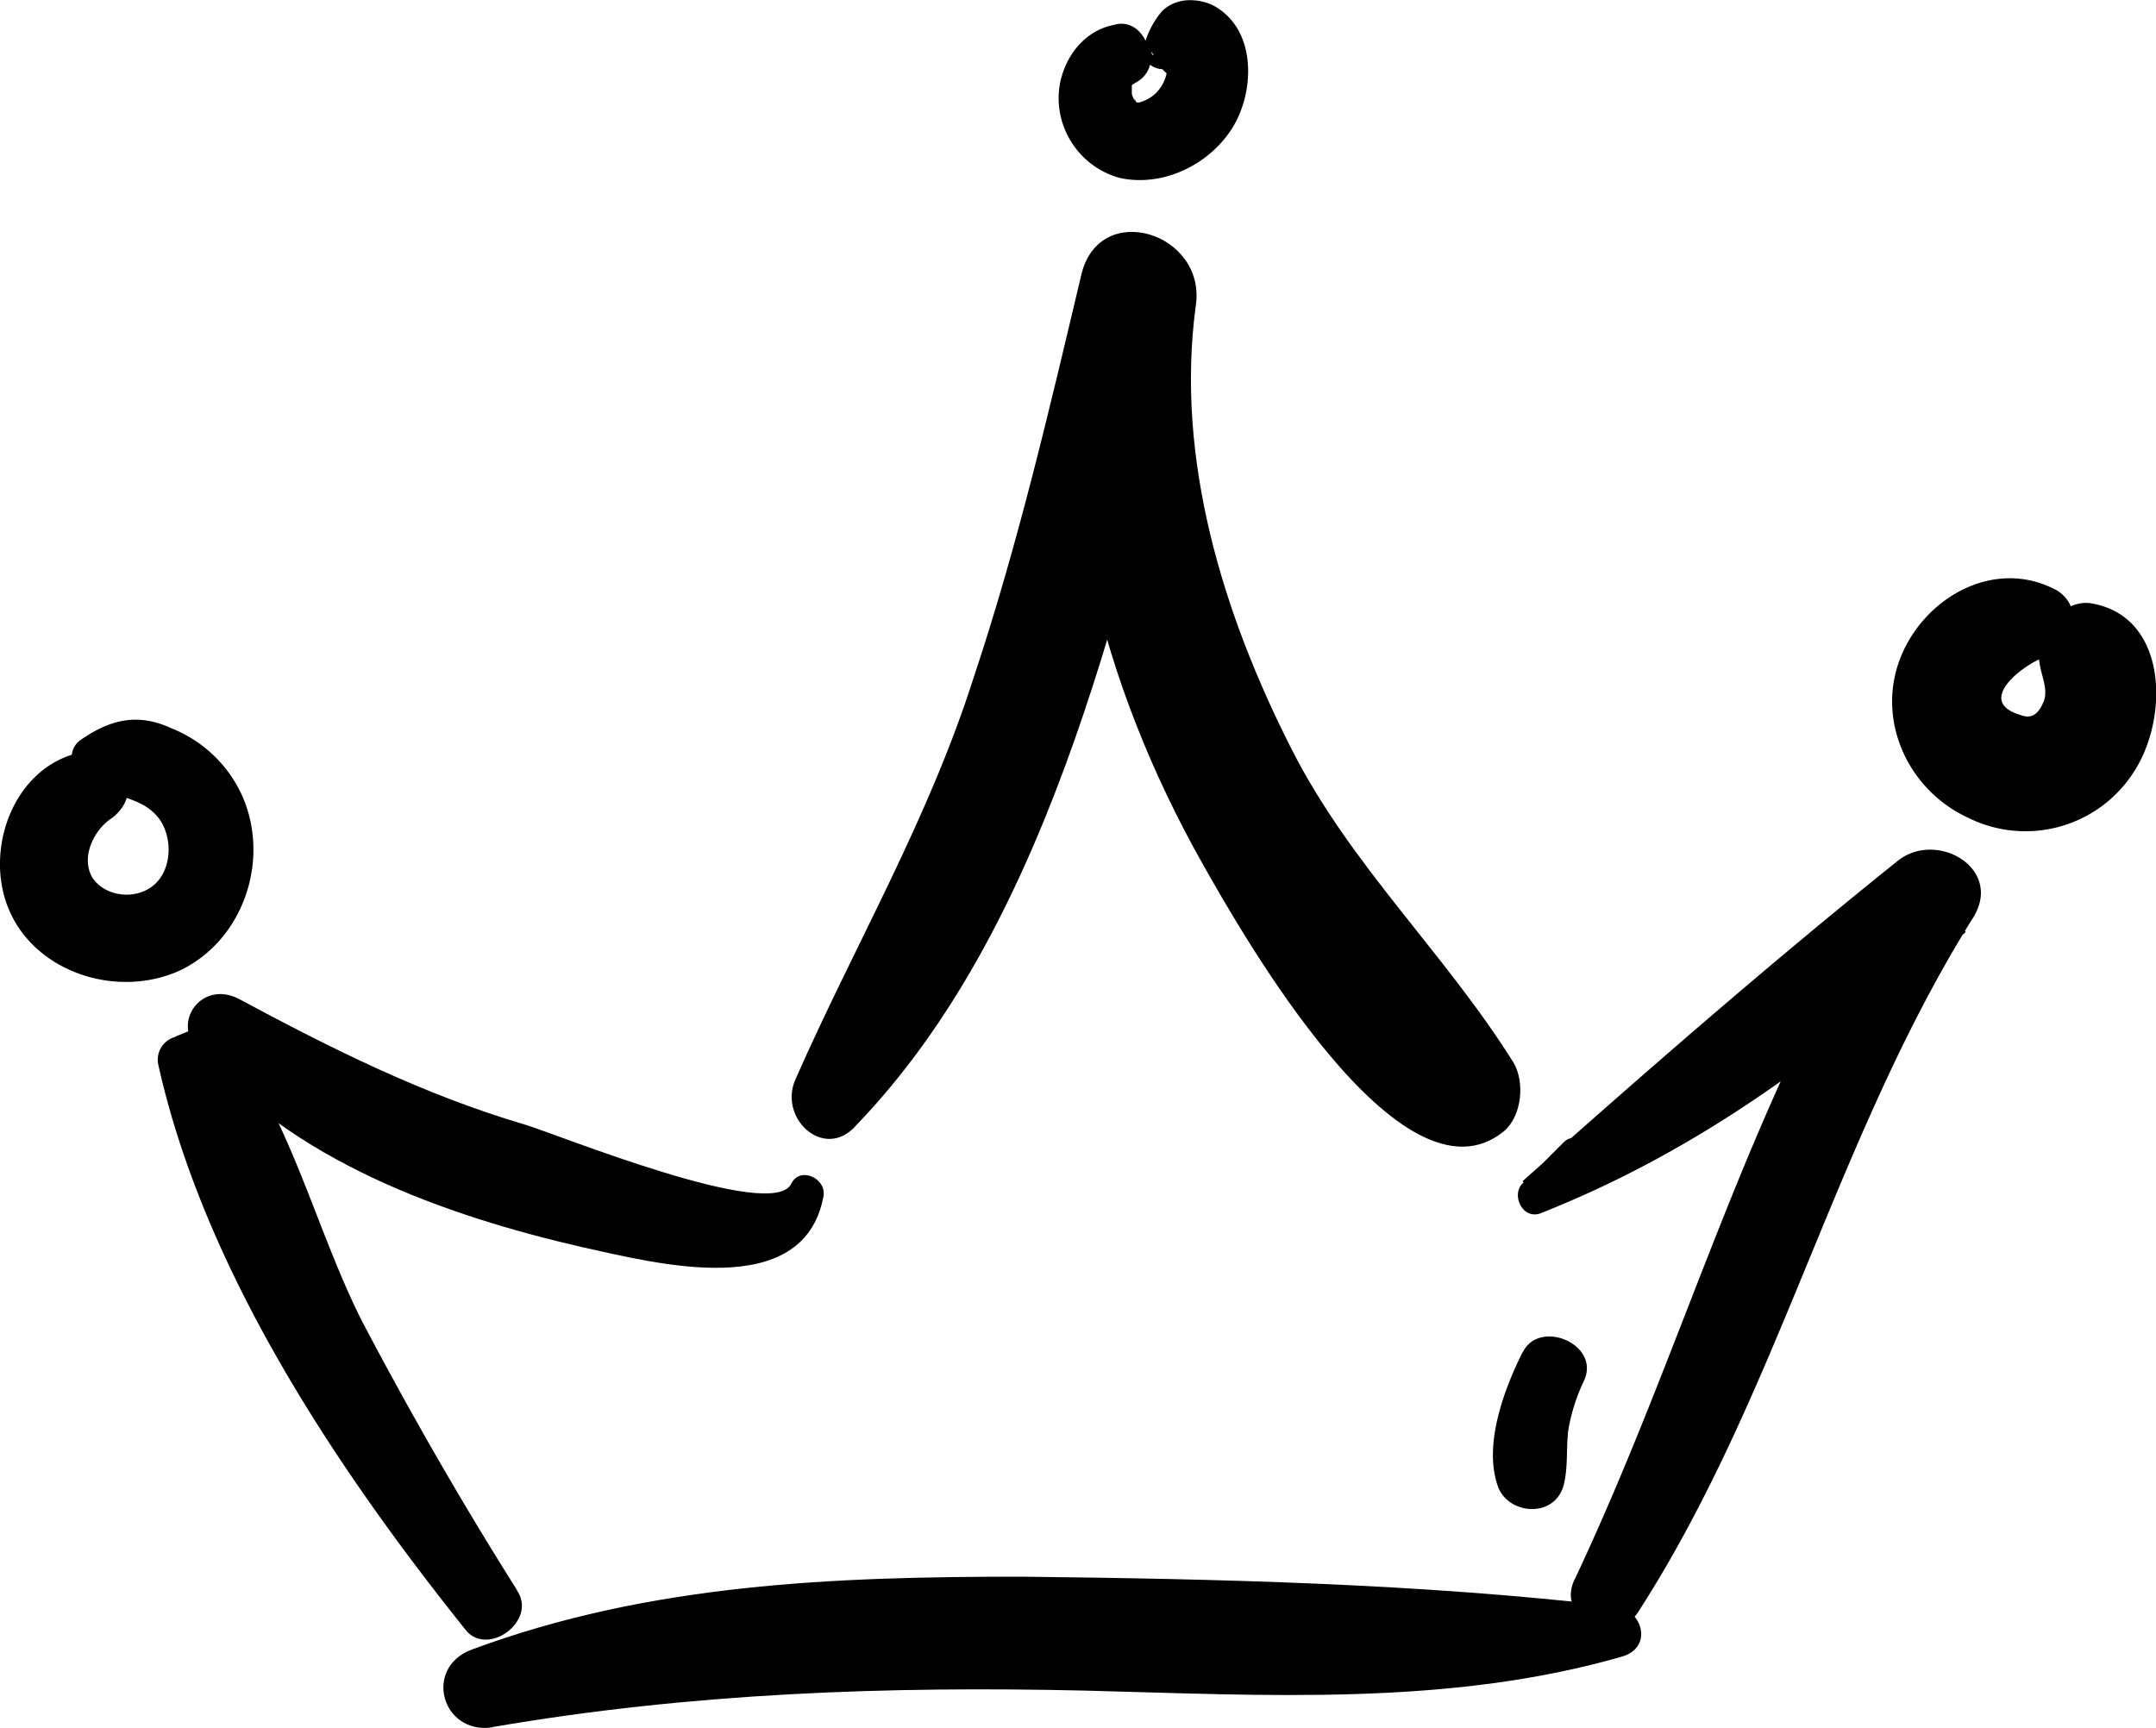
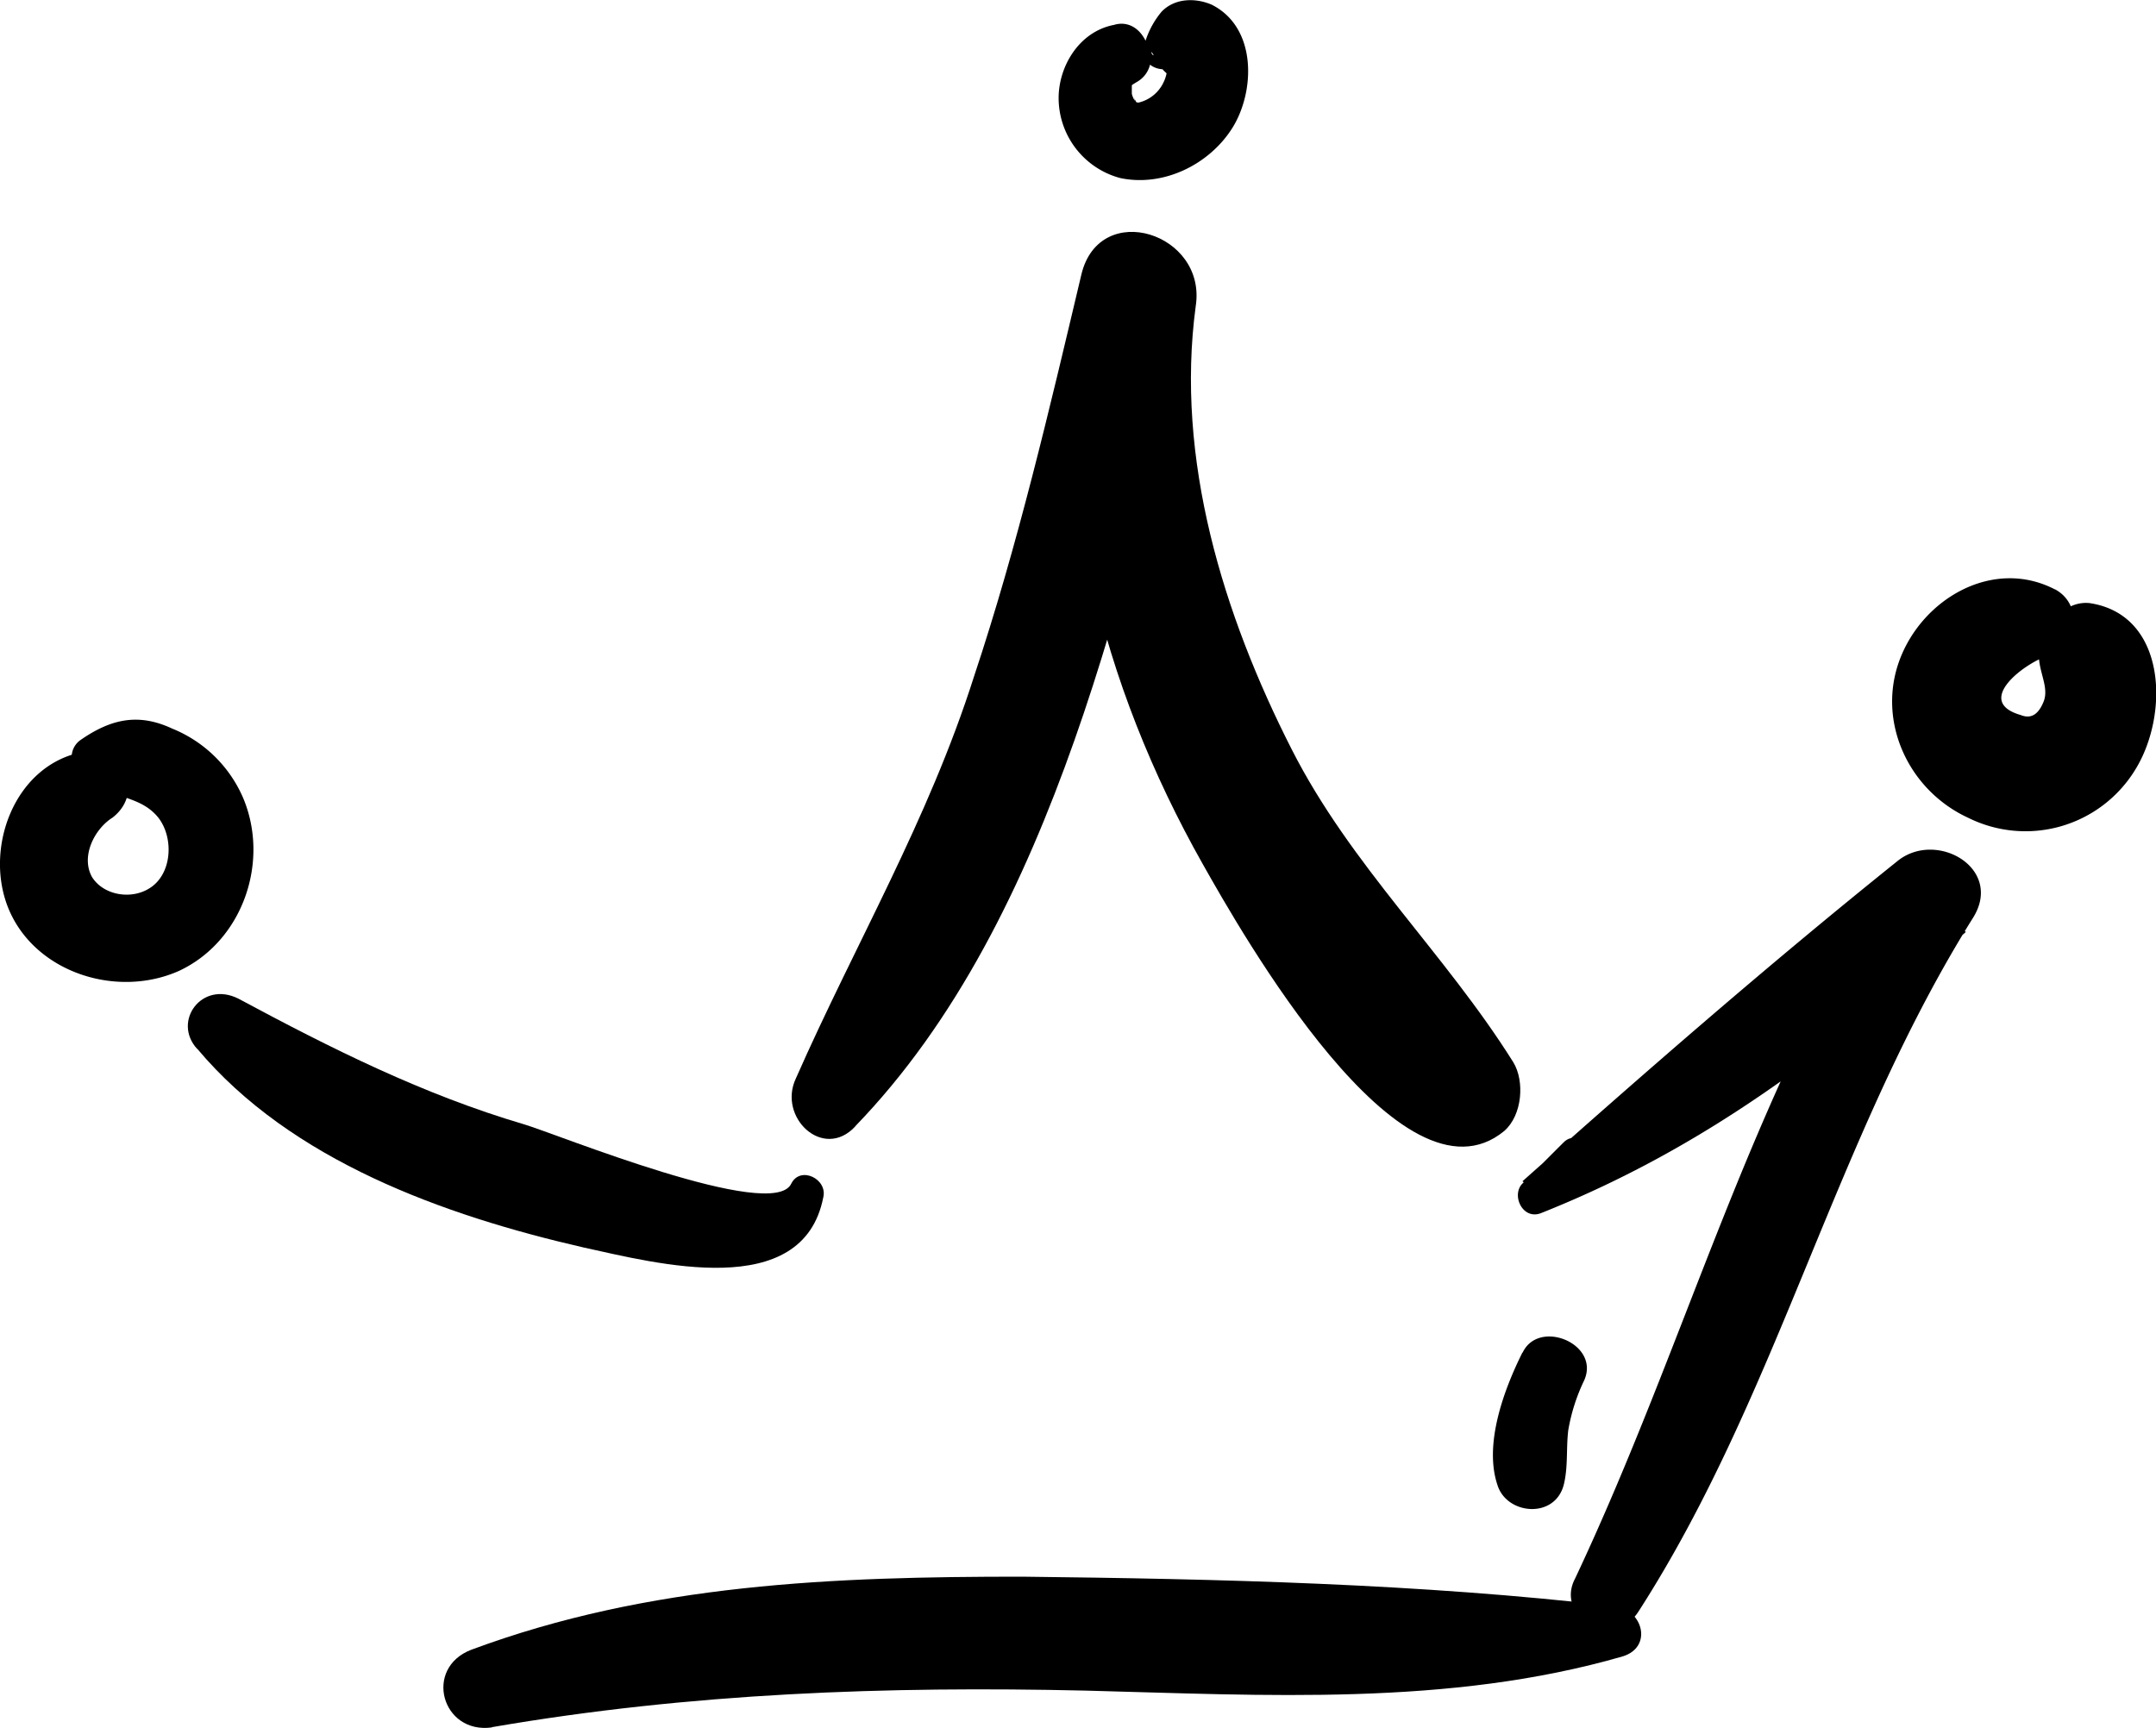
<svg xmlns="http://www.w3.org/2000/svg" viewBox="0 0 344.9 276.42">
  <g id="Calque_2" data-name="Calque 2">
    <g id="Calque_1-2" data-name="Calque 1">
      <path d="M78.69,276.34c31.8-5.48,63.24-6.58,95-5.85,28.52.73,58.13,2.56,85.91-5.48,4.75-1.46,3.29-7.31-1.1-8-31.44-3.66-63.6-4.39-95-4.75-30,0-59.59,1.09-88.1,11.69-7.67,2.93-4.75,13.53,3.29,12.43Z" />
-       <path d="M82.71,254.41c-8.77-13.89-17.18-28.51-24.85-43.13-7-13.9-11-30.71-20.11-43.5-1.46-2.2-4.75-4-7.31-2.93-.73.37-1.83.73-2.56,1.1a3.76,3.76,0,0,0-2.56,4.38C32.63,203.23,53.83,235,74.67,261c3.66,4,11.33-1.83,8-6.58Z" />
      <path d="M262.2,257.7C284.49,223,293.63,182,315.57,146.94c5.11-8-5.85-14.26-12.07-9.14C283,154.25,263.29,171.43,243.55,189c1.47,1.09,2.93,2.19,4.76,3.65a79.68,79.68,0,0,0,5.11-6.58c1.83-2.19-1.09-5.48-3.29-3.29s-4.38,4.39-6.58,6.58c-1.82,1.83,0,5.85,2.93,4.75,26.68-10.6,46.79-26.31,68-45-4-2.92-8-6.21-12.06-9.14-22.67,35.83-32.54,74.58-50.45,112.59-3.29,6.22,6.22,11.7,10.24,5.12Z" />
      <path d="M31.54,167.78c15,17.91,39.48,26.68,61.77,31.8,11.7,2.56,35.1,8.77,38.39-8,.73-2.93-3.66-5.12-5.12-2.2-2.93,6.22-37.65-8-42.77-9.5-16.08-4.75-30.71-12.06-45.69-20.11-5.85-2.92-10.6,3.66-6.58,8.05Z" />
      <path d="M136.81,180.2C169,146.94,180,92.47,191.28,49c-6.21-1.83-12.06-3.29-18.28-5.12-5.48,32.54,3.29,65.8,19.38,94.32,6.21,11,31.8,56.29,48.25,42.76,2.92-2.55,3.29-8,1.46-11-11-17.55-26-31.44-35.46-50.08C195.67,98.32,188,73.46,191.28,49c1.83-11.7-15.35-17.18-18.28-5.12-5.11,21.57-10.23,43.5-17.18,64.34-7.31,23-19,42.77-28.51,64.34-2.92,6.21,4.39,13.16,9.5,7.67Z" />
      <path d="M178.12,4c-5.48,1.1-8.77,6.58-8.77,11.7a13.27,13.27,0,0,0,9.87,12.79c6.94,1.46,14.25-2.19,17.91-8s4-16.08-3.29-19.74c-2.56-1.1-5.85-1.1-8,1.1A13.85,13.85,0,0,0,182.87,8c0,2.93,3.66,4,5.49,2.19a2.2,2.2,0,0,0-1.47.37,11.08,11.08,0,0,0-2.56-1.83c-.36-.73,0-.36.37.37a7.74,7.74,0,0,0,1.46,2.19c1.1,1.1,1.83,1.46,1.1.73-.37-.36-.37-.73-.73-1.09.36,0,0,1.46-.37,2.19a5.93,5.93,0,0,1-4,3.29h-.36l.36.36c-.36-.36-.36-.73-.36-.36.36.73-.37-.73-.37-.73.37,1.09-.37-.37-.37-.73V13.51c0,.37.37-.36,0,0s.74-.36.74-.36A4.35,4.35,0,0,0,183.6,7.3c-1.09-2.92-3.29-4-5.48-3.29Z" />
      <path d="M13.62,120.25C2.29,122.08-2.83,136,1.56,145.84s17.18,13.89,27.05,9.51c10.24-4.76,14.62-17.55,10.24-27.79a20.87,20.87,0,0,0-11.33-11c-5.49-2.56-9.87-1.46-14.63,1.83a3.33,3.33,0,0,0,.73,5.85c2.2.73,4,2.19,6.22,3.28,2.19.74,4,1.47,5.48,3.29,2.56,3.29,2.2,9.14-1.46,11.34-2.92,1.82-7.31,1.09-9.14-1.83-1.83-3.29.37-7.68,3.29-9.51,5.12-4,1.83-11.33-4.39-10.6Z" />
      <path d="M328.73,94.3c-9.87-5.12-21.21,1.46-24.86,11.33s1.46,20.84,11,25.22a20.58,20.58,0,0,0,26.69-7.67c5.48-8.77,5.12-24.86-7.31-26.69-3.66-.36-6.58,2.93-7.68,5.85-1.46,4,1.46,7,.37,9.87-.73,1.83-1.83,2.93-3.66,2.2-7.67-2.2.73-8.41,4.39-9.51,4.39-1.1,5.85-8,1.1-10.6Z" />
      <path d="M243.55,216.39c-2.92,5.85-6.21,14.62-4,21.2,1.46,4.76,9.14,5.49,10.6,0,.73-2.92.37-5.84.73-8.77a30,30,0,0,1,2.56-8c2.56-5.85-7.31-9.87-9.87-4.39Z" />
    </g>
  </g>
</svg>